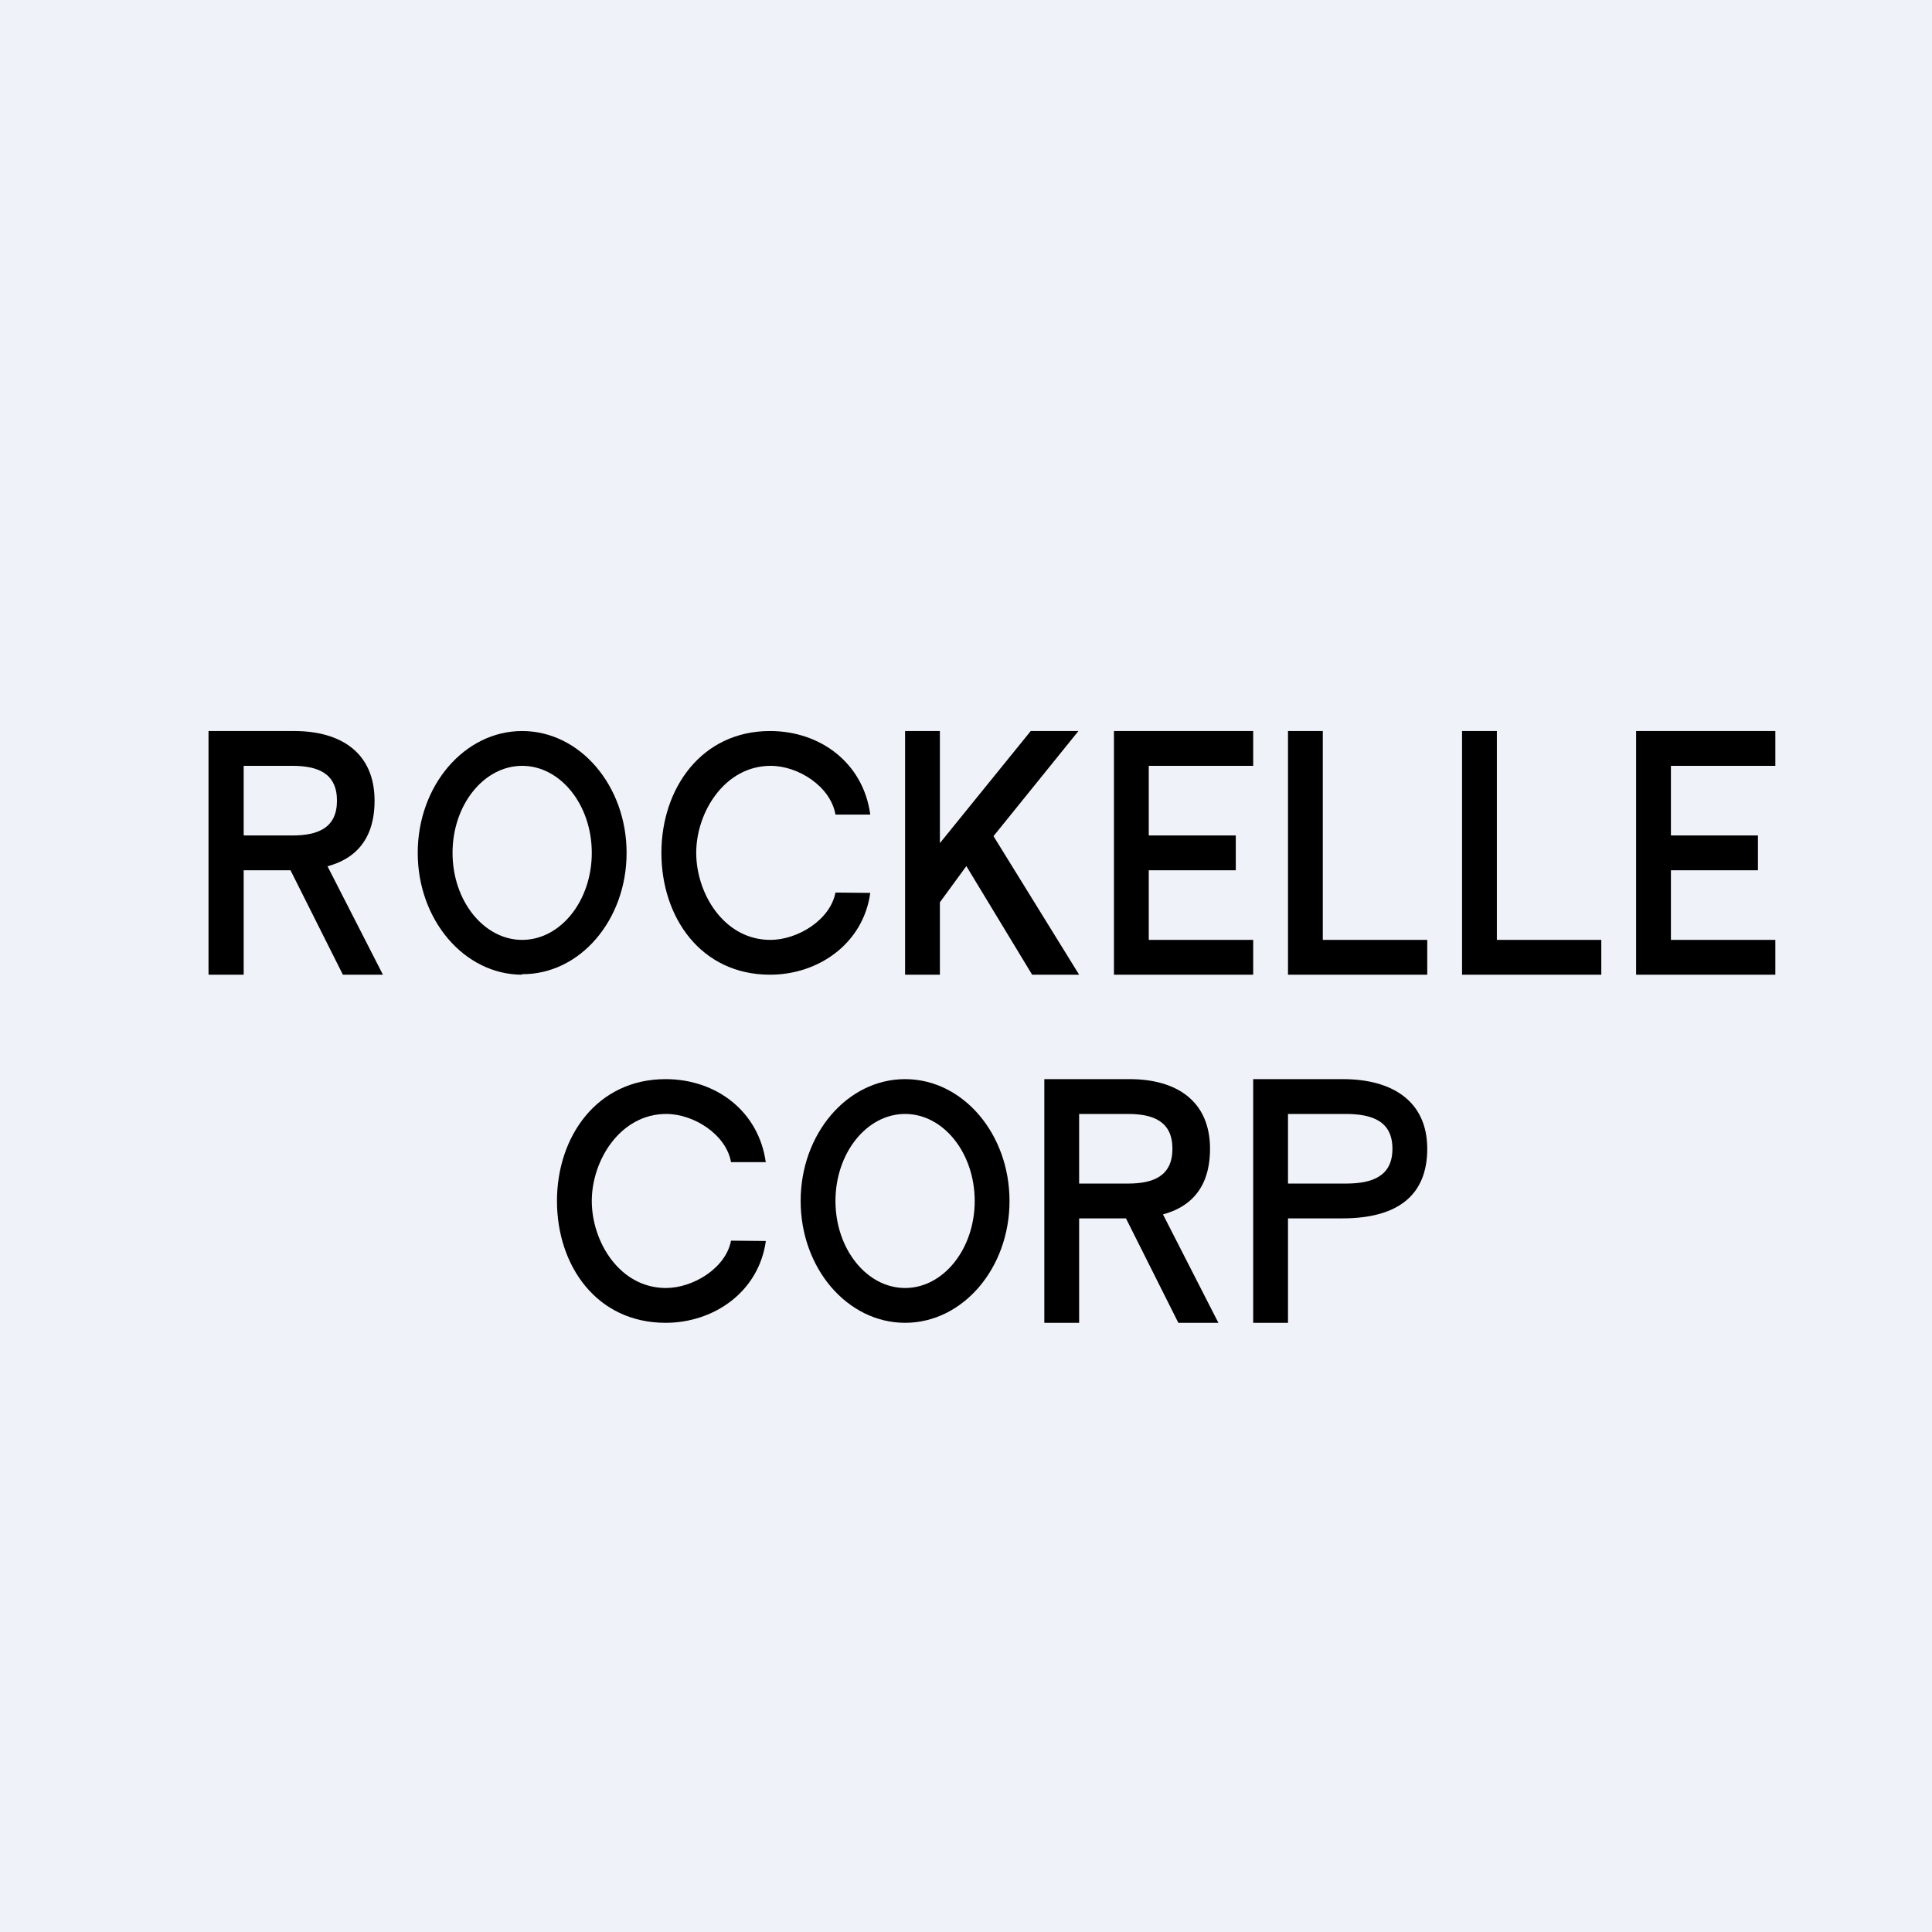
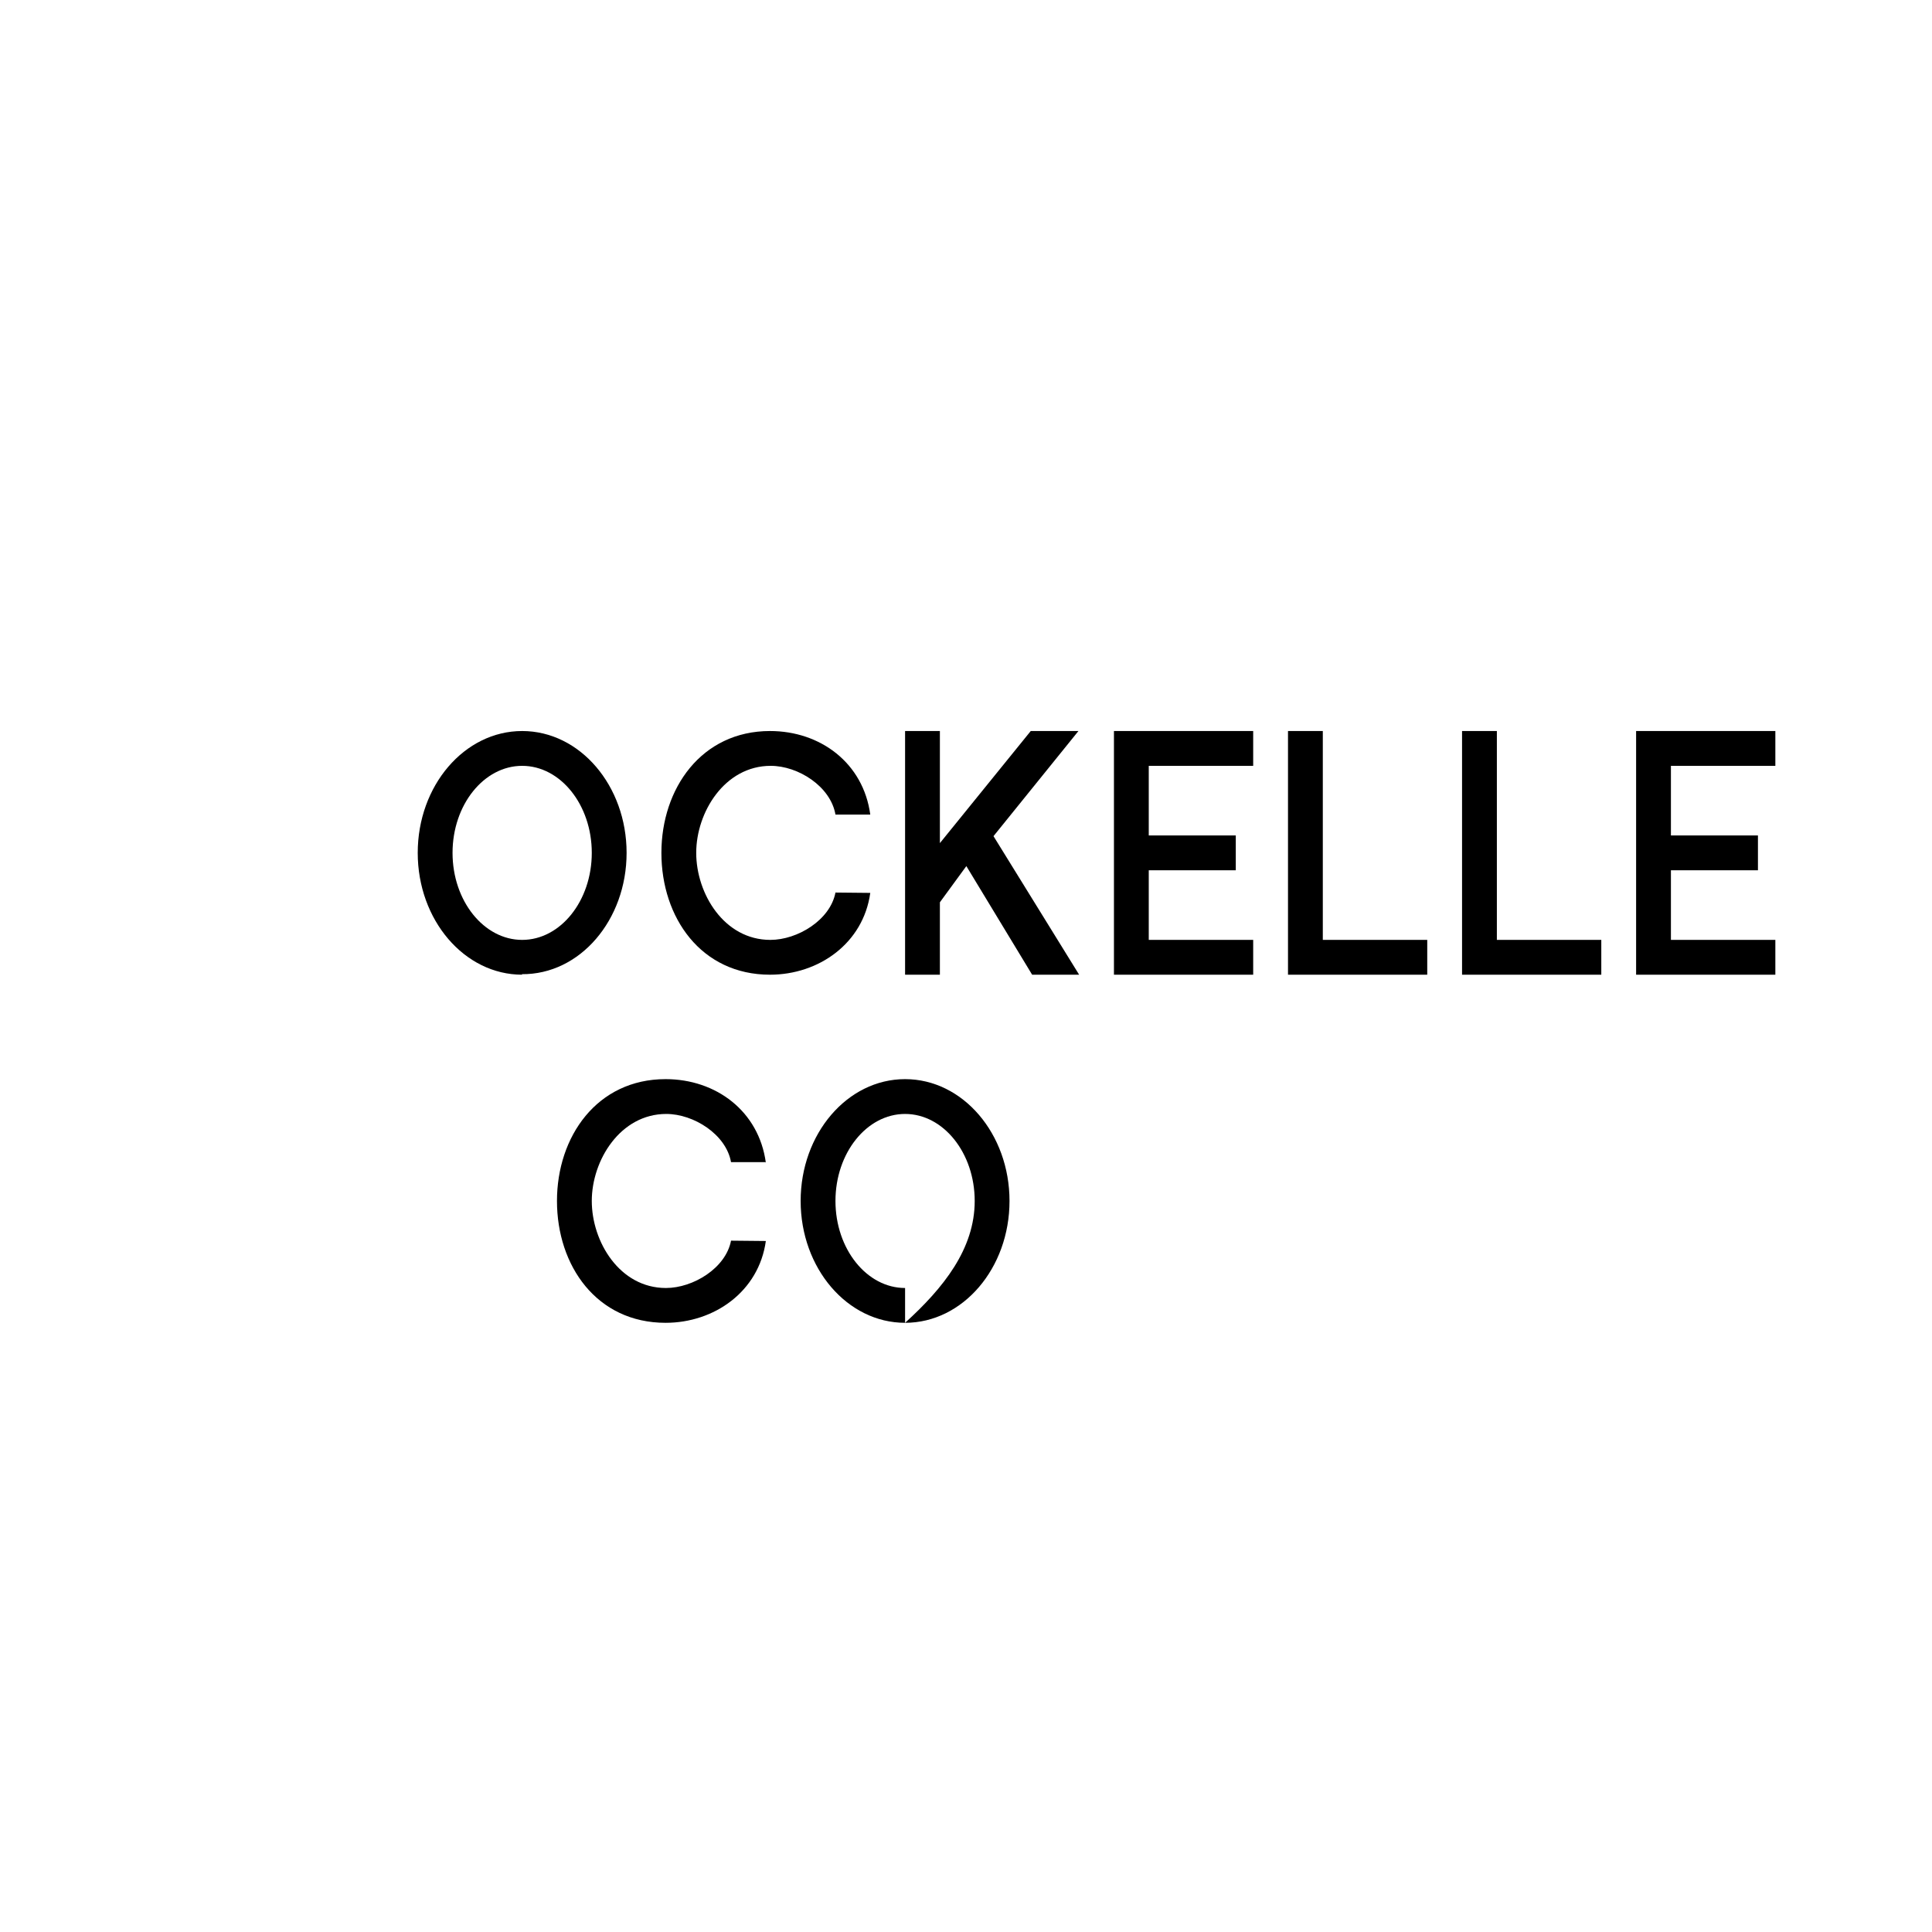
<svg xmlns="http://www.w3.org/2000/svg" viewBox="0 0 55.5 55.5">
-   <path d="M 0,0 H 55.5 V 55.5 H 0 Z" fill="rgb(239, 242, 248)" />
-   <path d="M 5.99,27.985 V 21 H 8.45 C 9.8,21 10.76,21.63 10.76,23 C 10.76,24.34 9.96,25 8.44,25 H 6.69 V 24 H 8.4 C 9.14,24 9.68,23.78 9.68,23 S 9.14,22 8.4,22 H 7 V 28 H 6 Z M 9.38,24.83 L 11,28 H 9.85 L 8.26,24.83 H 9.38 Z M 30,38 V 31 H 32.45 C 33.8,31 34.76,31.63 34.76,33 C 34.76,34.34 33.96,35 32.44,35 H 30.69 V 34 H 32.4 C 33.14,34 33.68,33.78 33.68,33 S 33.14,32 32.4,32 H 31 V 38 H 30 Z M 33.38,34.83 L 35,38 H 33.85 L 32.26,34.83 H 33.38 Z M 36,38 V 31 H 38.58 C 39.99,31 41,31.63 41,33 C 41,34.34 40.15,35 38.56,35 H 36.72 V 34 H 38.66 C 39.44,34 40,33.78 40,33 S 39.44,32 38.65,32 H 37 V 38 H 36 Z" />
-   <path d="M 14.99,27.985 C 16.66,28 18,26.43 18,24.5 S 16.66,21 15,21 S 12,22.57 12,24.5 S 13.34,28 15,28 Z M 15,27 C 16.1,27 17,25.88 17,24.5 S 16.1,22 15,22 S 13,23.12 13,24.5 S 13.9,27 15,27 Z M 26,38 C 27.66,38 29,36.43 29,34.5 S 27.66,31 26,31 S 23,32.57 23,34.5 S 24.34,38 26,38 Z M 26,37 C 27.1,37 28,35.88 28,34.5 S 27.1,32 26,32 S 24,33.12 24,34.5 S 24.9,37 26,37 Z" fill-rule="evenodd" />
+   <path d="M 14.99,27.985 C 16.66,28 18,26.43 18,24.5 S 16.66,21 15,21 S 12,22.57 12,24.5 S 13.34,28 15,28 Z M 15,27 C 16.1,27 17,25.88 17,24.5 S 16.1,22 15,22 S 13,23.12 13,24.5 S 13.9,27 15,27 Z M 26,38 C 27.66,38 29,36.43 29,34.5 S 27.66,31 26,31 S 23,32.57 23,34.5 S 24.34,38 26,38 Z C 27.1,37 28,35.88 28,34.5 S 27.1,32 26,32 S 24,33.12 24,34.5 S 24.9,37 26,37 Z" fill-rule="evenodd" />
  <path d="M 21.99,33.385 H 21 C 20.86,32.59 19.93,32 19.14,32 C 17.82,32 17,33.33 17,34.5 S 17.8,37 19.13,37 C 19.91,37 20.85,36.43 21,35.64 L 22,35.65 C 21.8,37.1 20.52,38 19.12,38 C 17.14,38 16,36.36 16,34.5 C 16,32.65 17.15,31 19.12,31 C 20.57,31 21.8,31.92 22,33.4 Z M 25,23.4 H 24 C 23.86,22.59 22.93,22 22.14,22 C 20.82,22 20,23.33 20,24.5 S 20.8,27 22.13,27 C 22.91,27 23.85,26.43 24,25.64 L 25,25.65 C 24.8,27.1 23.52,28 22.12,28 C 20.14,28 19,26.36 19,24.5 C 19,22.65 20.15,21 22.12,21 C 23.57,21 24.8,21.92 25,23.4 Z M 26,28 V 21 H 27 V 24.22 L 29.61,21 H 30.98 L 28.54,24.02 L 31,28 H 29.65 L 27.76,24.88 L 27,25.92 V 28 H 26 Z M 32,28 V 21 H 36 V 22 H 33 V 24 H 35.5 V 25 H 33 V 27 H 36 V 28 H 32 Z M 37,28 V 21 H 38 V 27 H 41 V 28 H 37 Z M 42,28 V 21 H 43 V 27 H 46 V 28 H 42 Z M 47,28 V 21 H 51 V 22 H 48 V 24 H 50.5 V 25 H 48 V 27 H 51 V 28 H 47 Z" />
</svg>